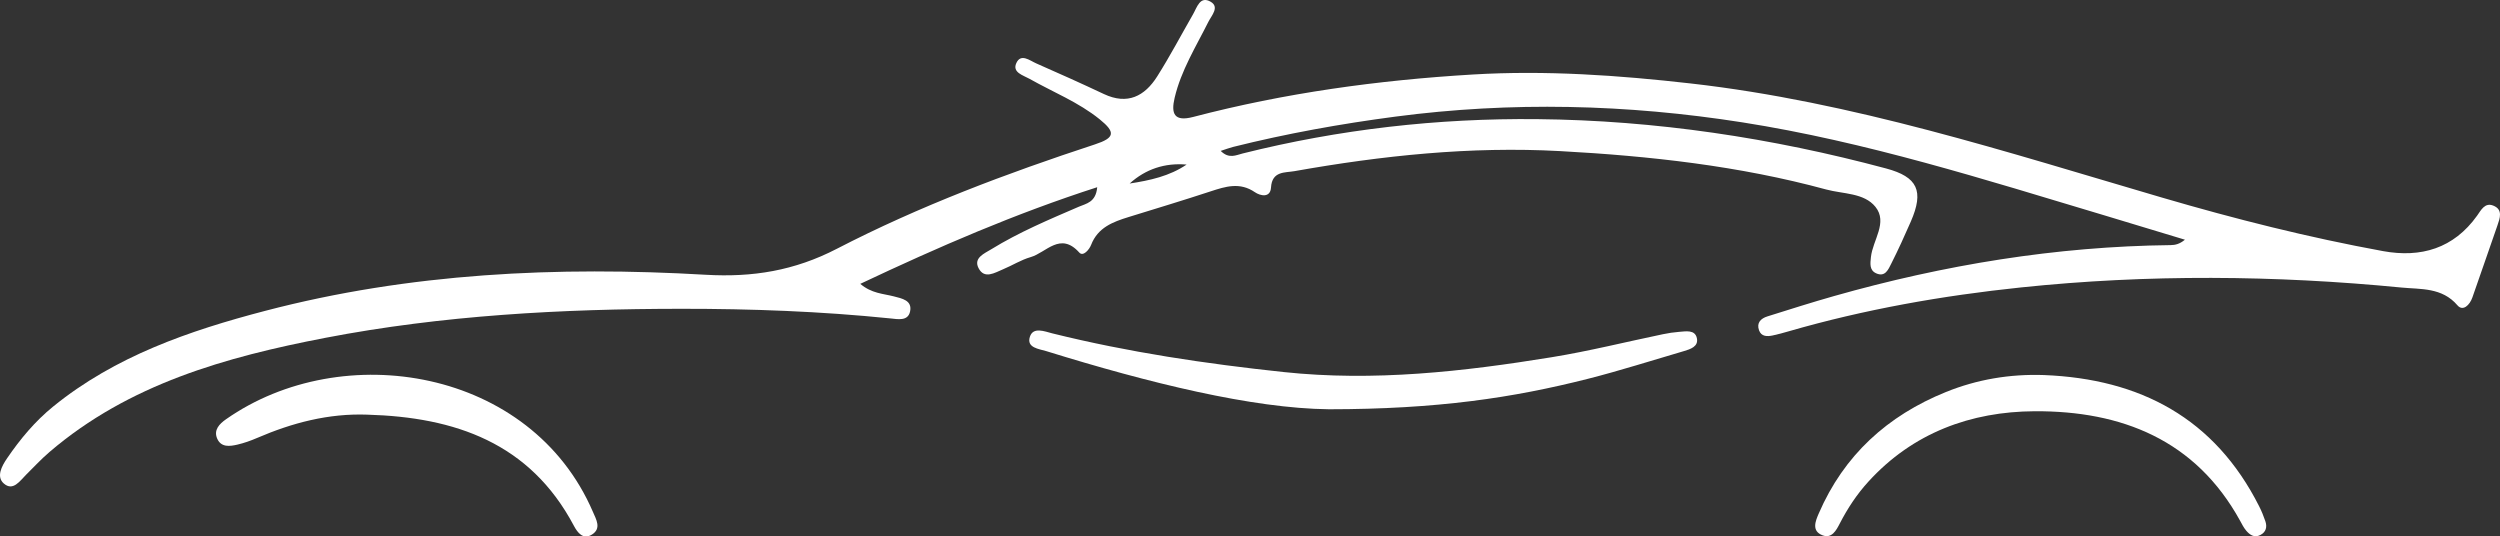
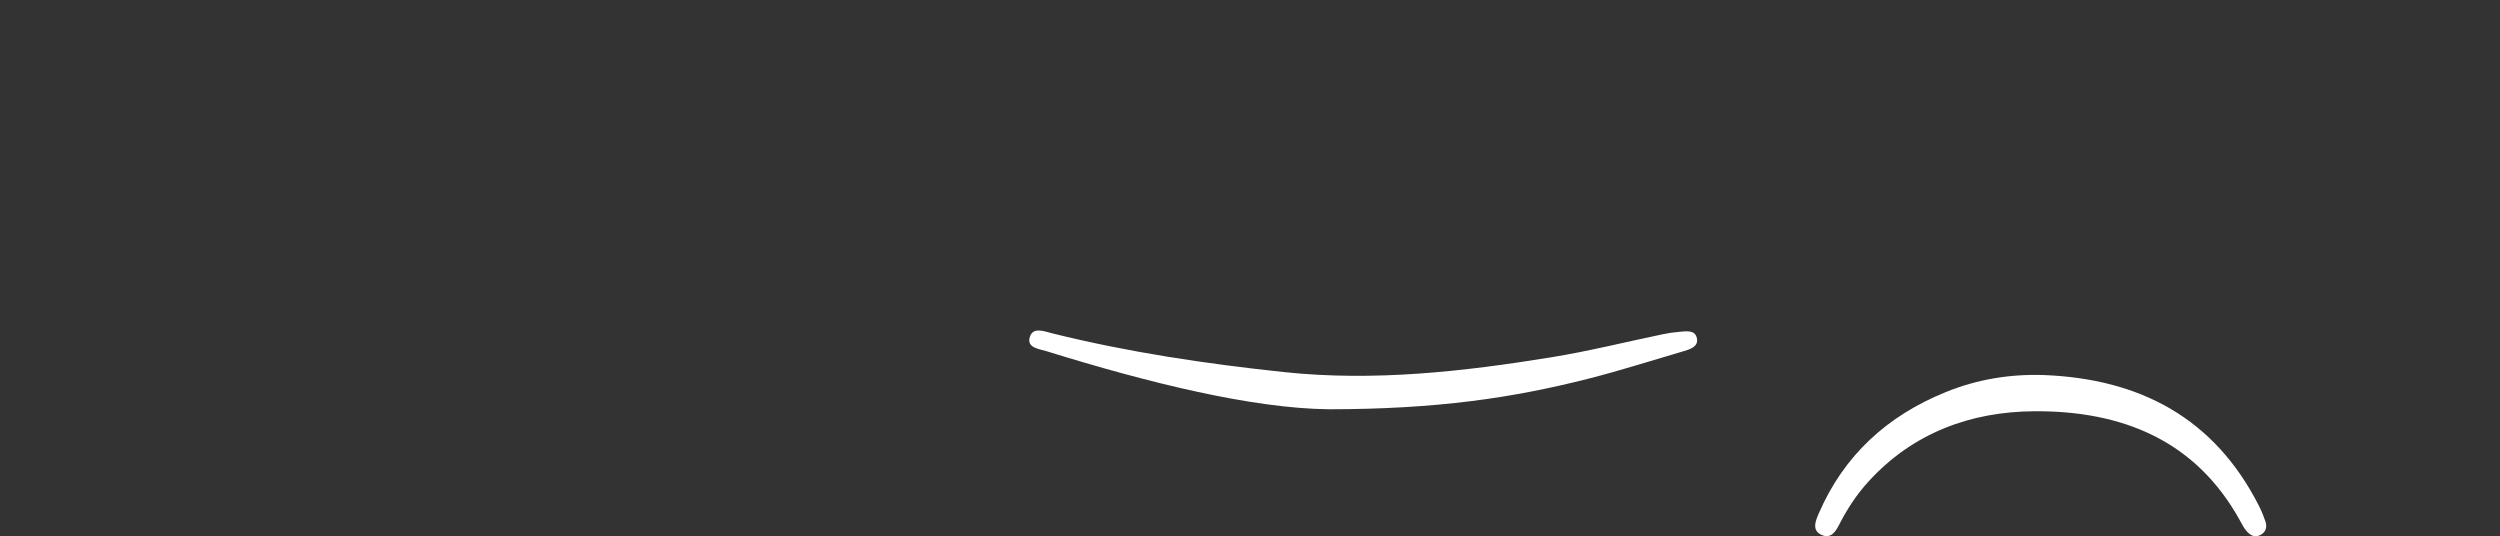
<svg xmlns="http://www.w3.org/2000/svg" id="Ebene_2" viewBox="0 0 2092.57 449.05">
  <rect x="0" y="0" width="2092.57" height="449.05" fill="#333333" stroke="none" />
  <defs>
    <style>.cls-1{stroke-width:0px; fill:#fff;}</style>
  </defs>
  <g id="Ebene_1-2">
-     <path class="cls-1" d="m918.39,156.7c-68.35,22.02-132.52,49.81-198.31,80.89,9.46,8.05,19.15,8.19,28,10.46,6.92,1.78,15.75,3.38,13.65,12.8-1.81,8.09-10.12,6.33-16.52,5.67-58.11-5.93-116.39-8.09-174.79-8.05-100.08.06-199.86,5.4-298.18,24.32-83.13,16-164.35,38.66-230.76,95.5-6.86,5.87-13.05,12.53-19.48,18.91-5.34,5.3-11.07,14.3-18.83,7.48-6.41-5.64-1.8-14.42,2.75-21.07,10.99-16.08,23.36-30.96,38.57-43.32,52.04-42.25,113.96-63.47,177.46-80.1,120.99-31.69,244.54-37.44,368.73-30.21,39.29,2.29,74.3-3.39,109.76-21.73,69.09-35.73,142.04-63.09,216.04-87.39,16.64-5.46,17.5-10.06,4.04-20.96-17.76-14.38-39.09-22.79-58.79-33.93-5.27-2.98-14.61-5.28-11.05-13.14,3.81-8.44,11.26-2.15,16.71.24,18.97,8.33,37.88,16.81,56.61,25.64,19.8,9.33,34.14,1.78,44.6-14.73,10.7-16.9,20.03-34.66,30-52.01,3.37-5.86,5.82-15.77,14.82-10.47,7.51,4.43.69,11.44-2.01,16.84-10.38,20.76-22.82,40.61-28.21,63.54-3.07,13.08-.59,20.22,15.47,16.02,76.76-20.1,154.93-30.82,234.13-35.54,61.15-3.64,121.85.62,182.42,7.5,135.42,15.37,264.4,57.42,394.31,95.48,61,17.87,122.58,33.4,185.11,44.84,31.75,5.81,59.18-2.22,78.78-29.68,3.28-4.6,6.47-11.21,13.51-8.41,8.34,3.31,5.55,10.58,3.48,16.65-6.85,20.11-14.03,40.1-20.93,60.19-2.23,6.49-7.97,11.97-12.53,6.62-12.88-15.11-30.9-13.32-46.68-14.86-106.15-10.34-212.56-11.2-318.63-.11-65.73,6.88-130.95,18.36-194.66,36.79-4.36,1.26-8.74,2.5-13.18,3.42-4.65.97-9.52,1.03-11.44-4.36-2.22-6.23,1.51-9.88,7.01-11.6,18.54-5.82,37.07-11.72,55.76-17.02,92.09-26.11,185.83-41.56,281.76-42.65,3.76-.04,7.52-.85,11.96-4.53-22.52-6.81-45.02-13.67-67.55-20.42-99.92-29.92-199.39-61.55-302.87-77.8-96.66-15.18-193.44-17.57-290.61-4.78-45.68,6.02-90.88,14.15-135.55,25.31-2.94.74-5.8,1.84-10.52,3.36,6.95,6.92,12.79,3.55,18.39,2.15,80.93-20.26,163.32-29.59,246.58-28.74,99.01,1,196.36,15.65,291.98,41.28,26.5,7.1,31.86,18.86,20.73,44.42-5.15,11.83-10.51,23.59-16.32,35.11-2.45,4.87-5.11,11.73-12.79,8.2-5.62-2.59-4.88-8.1-4.3-13.54,1.5-14.17,14.31-28.99,3.77-42.06-9.5-11.79-27.05-10.68-41.24-14.53-72.93-19.81-147.51-28.03-222.82-32.13-74.94-4.08-148.8,3.76-222.3,16.8-7.88,1.4-18.7-.22-19.56,13.7-.55,8.88-8.96,7.01-13.48,3.91-12.55-8.59-24.46-4.84-37.04-.71-22.77,7.48-45.72,14.41-68.62,21.48-13.25,4.09-25.78,8.79-31.42,23.29-1.55,3.98-6.64,10.1-9.93,6.44-15.9-17.72-27.64.1-40.73,3.84-8.01,2.29-15.31,6.96-23.09,10.19-6.97,2.89-15.57,8.55-20.49-.99-4.41-8.56,4.92-12.25,10.58-15.74,23.23-14.29,48.34-24.86,73.34-35.64,6.19-2.67,14.31-3.61,15.41-16.36Zm27.15-3.09c17.02-2.6,33.41-6.17,47.67-15.86-18.21-1.55-34.22,3.73-47.67,15.86Z" />
-     <path class="cls-1" d="m1112.22,342.56c-64.03-.7-150.64-22.04-236.26-48.6-6.24-1.94-16.92-2.75-13.91-12.09,2.76-8.57,12.4-4.41,18.89-2.8,63.65,15.78,128.3,25.4,193.45,32.34,75.54,8.04,150.16-.32,224.48-12.42,31.26-5.09,62.1-12.82,93.14-19.26,4.43-.92,8.95-1.62,13.46-1.96,5.72-.43,13.26-1.98,14.85,5.24,1.56,7.07-5.43,9.29-11.14,10.96-26.73,7.81-53.28,16.32-80.25,23.16-62.38,15.81-125.69,25.39-216.71,25.44Z" />
+     <path class="cls-1" d="m1112.22,342.56c-64.03-.7-150.64-22.04-236.26-48.6-6.24-1.94-16.92-2.75-13.91-12.09,2.76-8.57,12.4-4.41,18.89-2.8,63.65,15.78,128.3,25.4,193.45,32.34,75.54,8.04,150.16-.32,224.48-12.42,31.26-5.09,62.1-12.82,93.14-19.26,4.43-.92,8.95-1.62,13.46-1.96,5.72-.43,13.26-1.98,14.85,5.24,1.56,7.07-5.43,9.29-11.14,10.96-26.73,7.81-53.28,16.32-80.25,23.16-62.38,15.81-125.69,25.39-216.71,25.44" />
    <path class="cls-1" d="m1710.86,313.93c80.52,3.17,142.87,36.09,180.11,109.85,2.03,4.02,3.76,8.23,5.2,12.5,1.61,4.76.63,9.03-4.18,11.53-5.02,2.61-8.81-.08-11.85-3.64-2.06-2.41-3.52-5.37-5.06-8.18-37.25-67.81-99.28-92.15-172.04-91.77-53.33.28-101.82,17.97-139.15,58.93-9.69,10.63-17.4,22.35-23.95,35.04-2.92,5.67-6.69,12.87-14.44,9.88-9.4-3.63-5.9-11.95-3.16-18.27,21.07-48.74,57.46-81.86,106.46-101.68,26.18-10.59,53.52-15.16,82.07-14.19Z" />
-     <path class="cls-1" d="m307.6,347.08c-32.62-1.2-62.99,6.84-92.43,19.51-5.31,2.29-10.85,4.27-16.47,5.57-6.37,1.47-13.63,2.48-16.91-5.03-3.18-7.28,1.96-12.39,7.32-16.15,97.47-68.4,255.39-42.78,307.18,77.47,2.76,6.4,7.3,13.87-.77,18.96-7.4,4.66-12.08-1.5-15.19-7.36-36.81-69.45-99.57-90.87-172.74-92.97Z" />
  </g>
</svg>